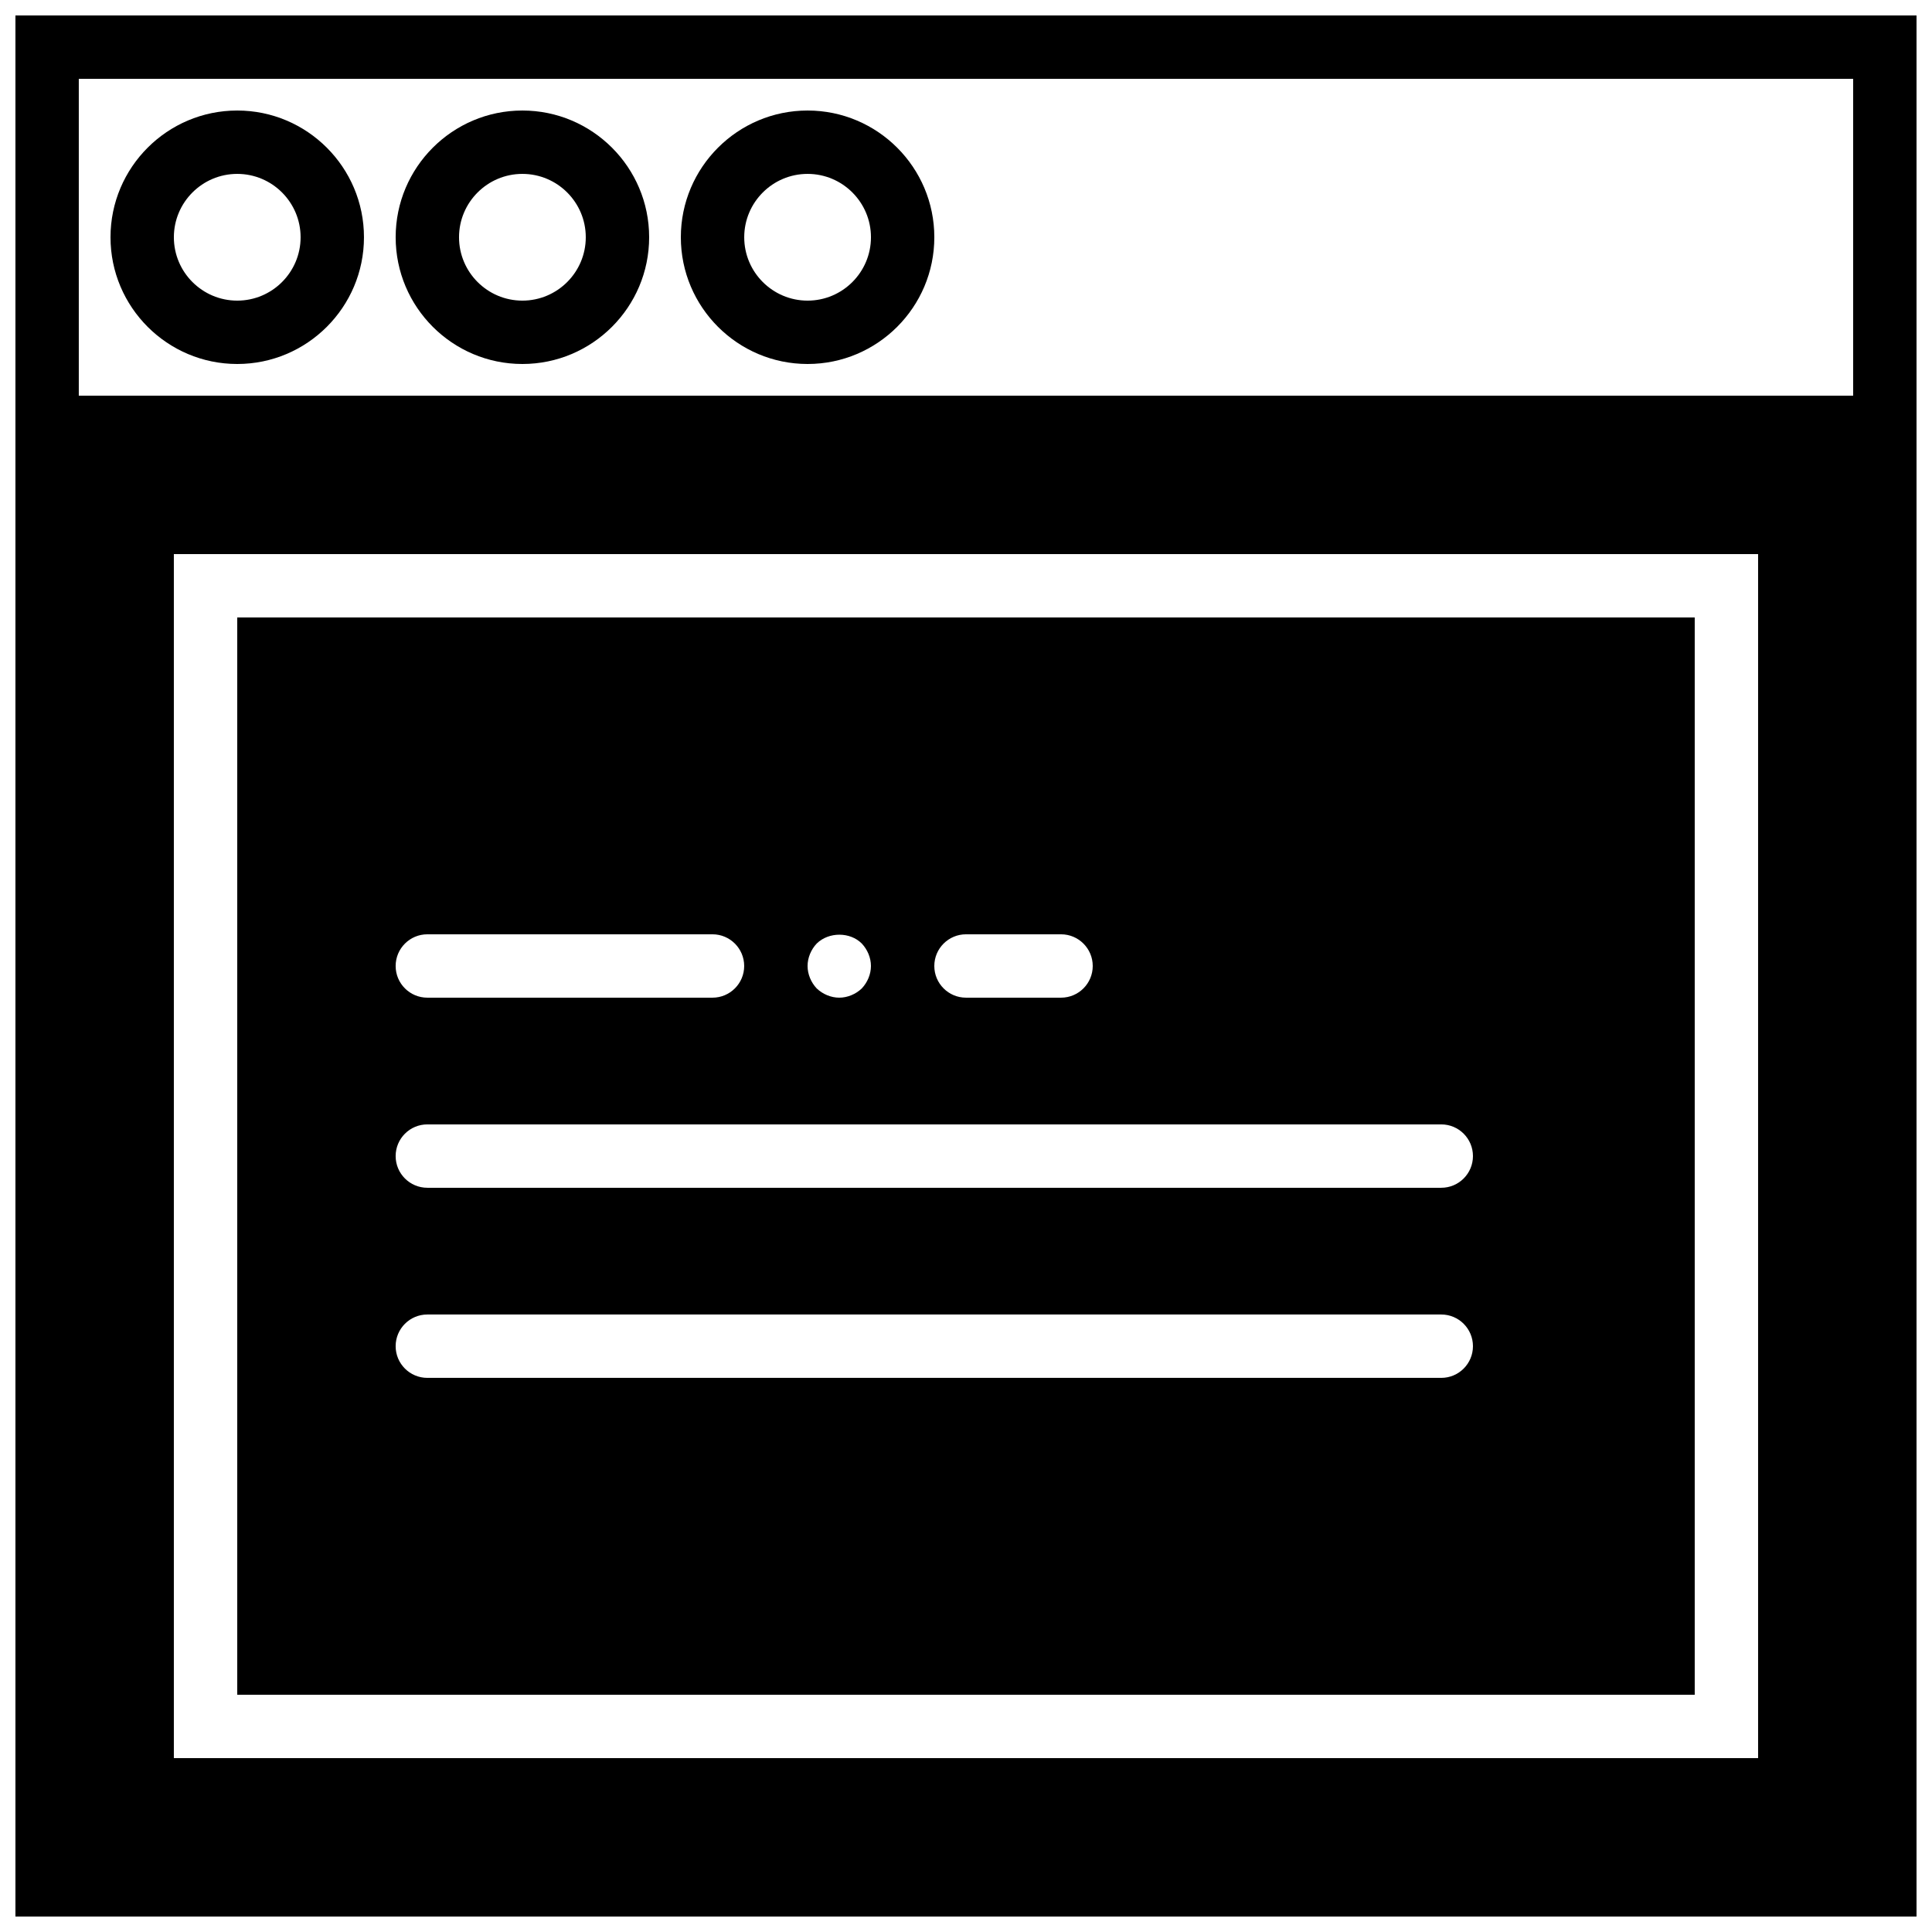
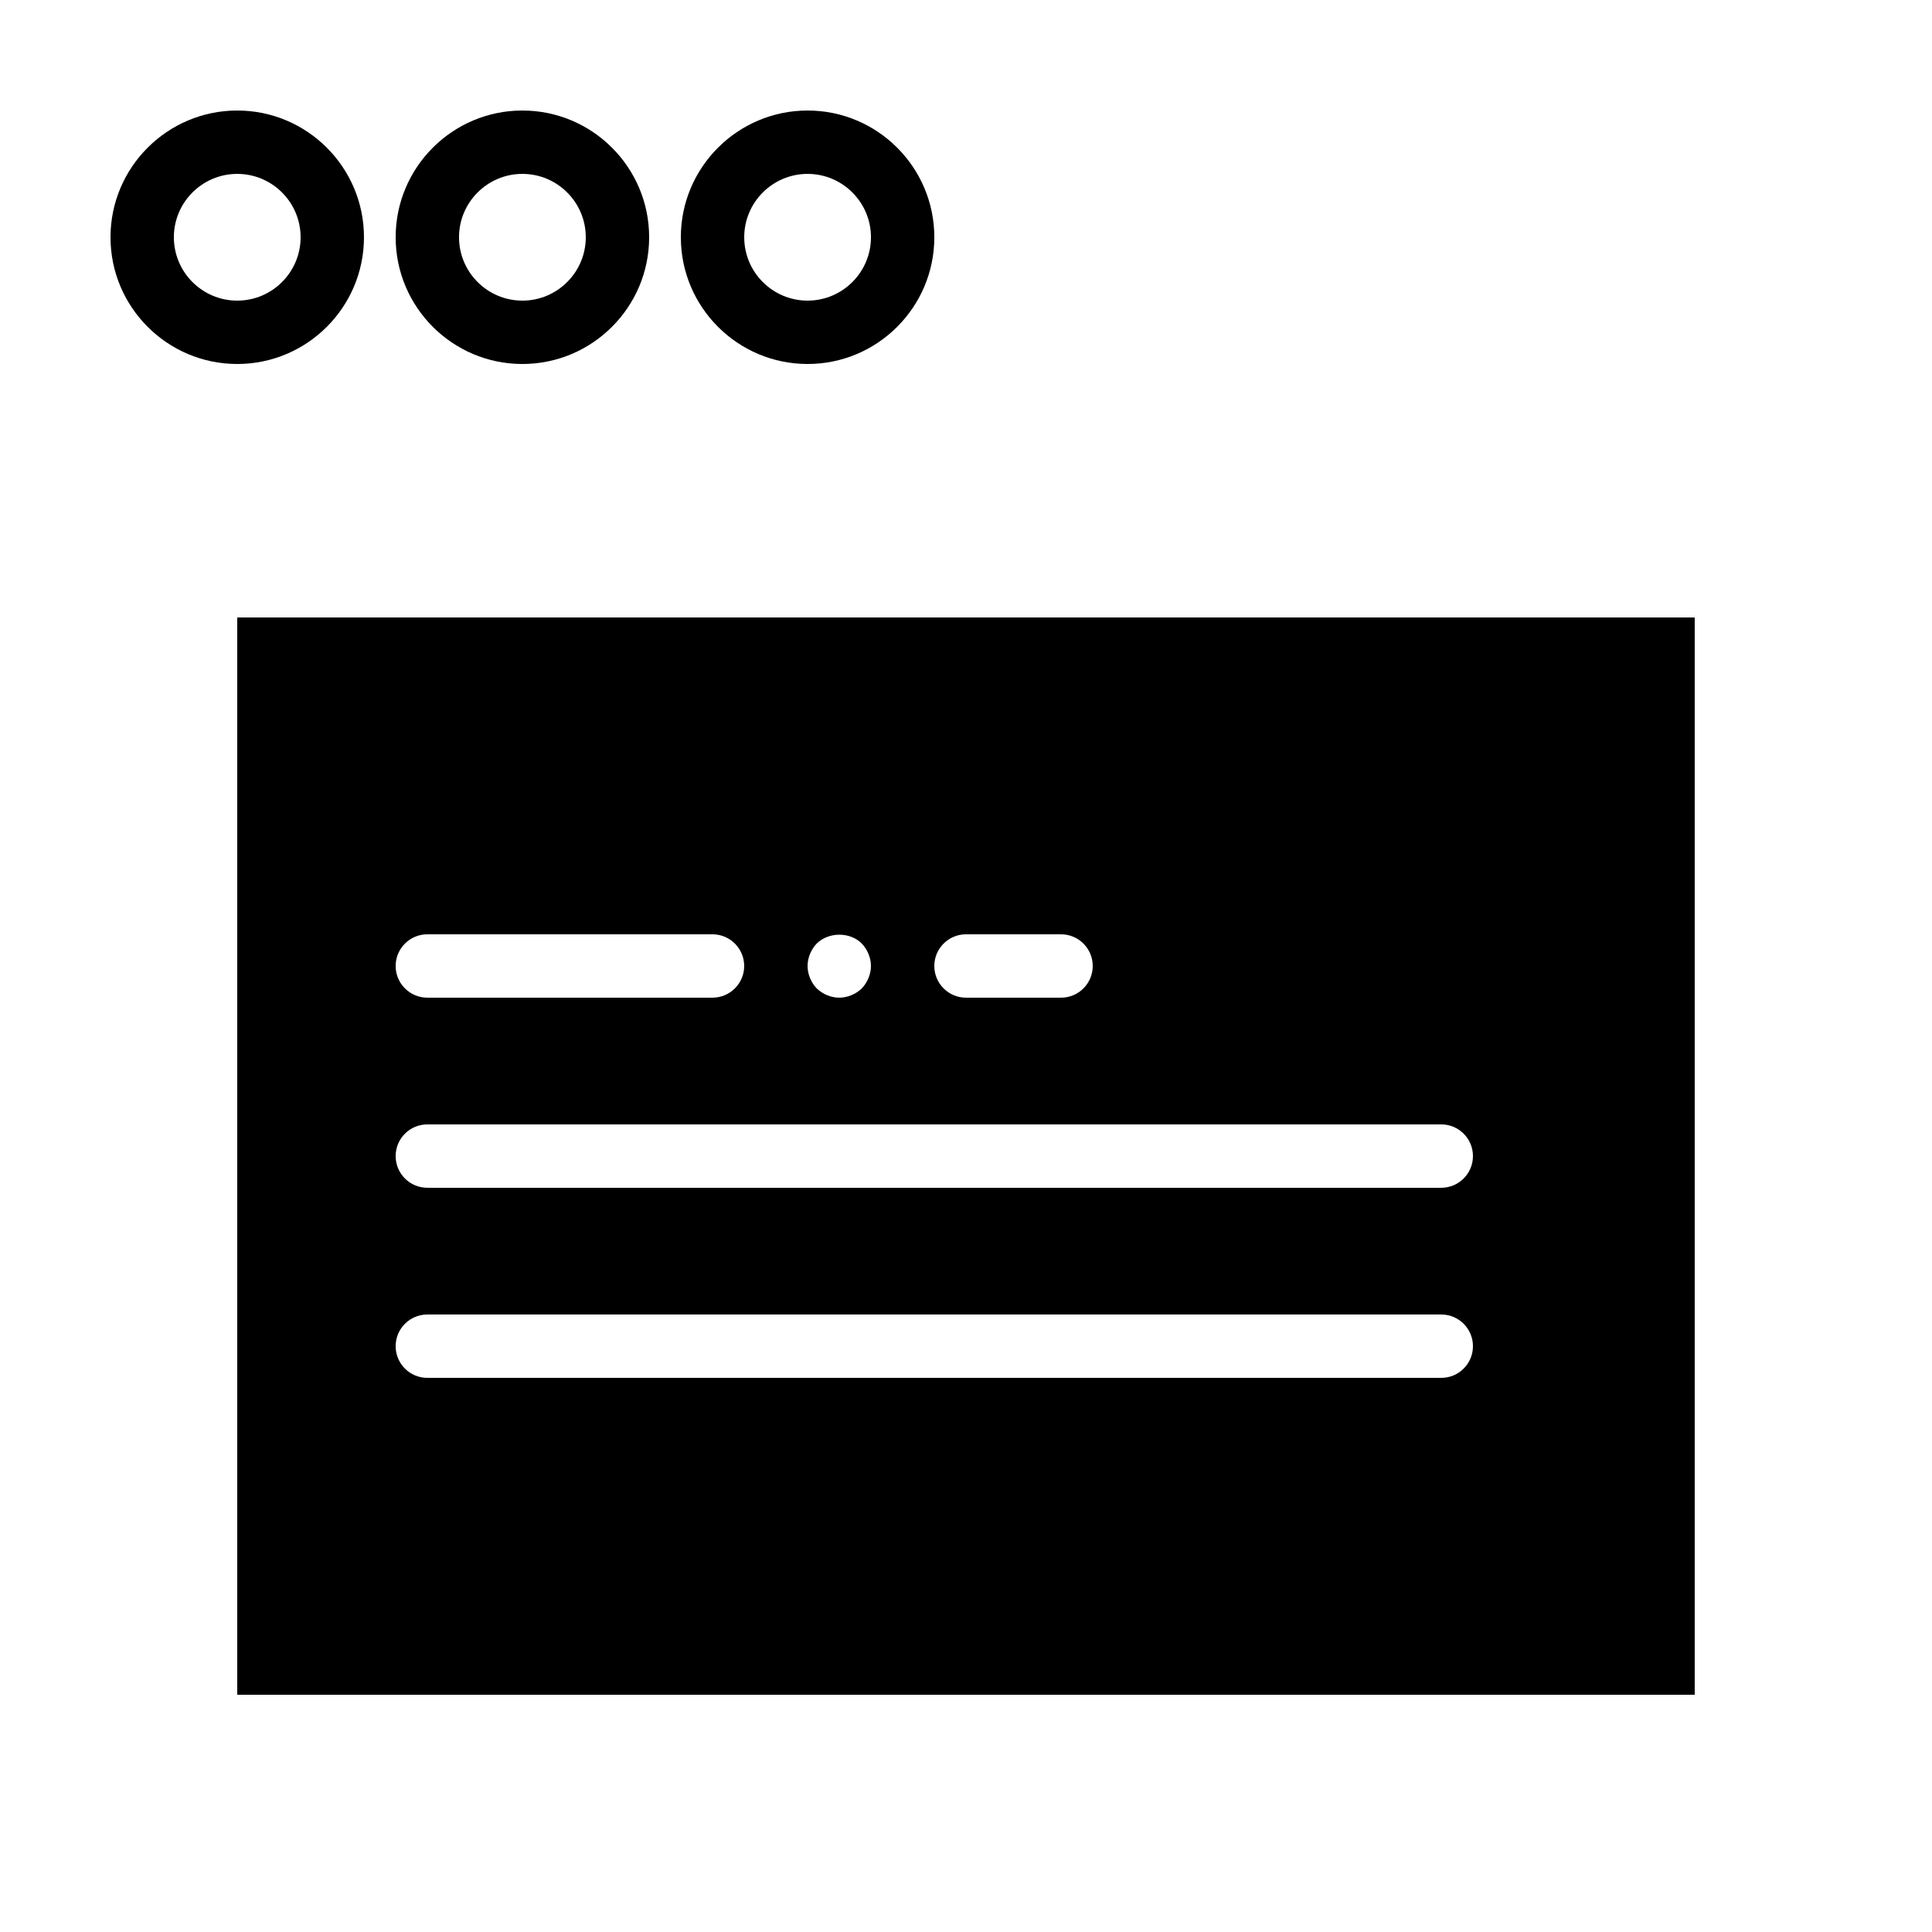
<svg xmlns="http://www.w3.org/2000/svg" width="800px" height="800px" version="1.1" viewBox="144 144 512 512">
  <defs>
    <clipPath id="a">
      <path d="m148.09 148.09h503.81v503.81h-503.81z" />
    </clipPath>
  </defs>
  <path d="m206.87 173.29c-18.523 0-33.586 15.062-33.586 33.586 0 18.523 15.062 33.586 33.586 33.586 18.523 0 33.586-15.062 33.586-33.586 0-18.523-15.062-33.586-33.586-33.586zm0 50.379c-9.262 0-16.793-7.531-16.793-16.793 0-9.262 7.531-16.793 16.793-16.793 9.262 0 16.793 7.531 16.793 16.793 0 9.262-7.531 16.793-16.793 16.793z" fill-rule="evenodd" />
  <path d="m282.44 173.29c-18.523 0-33.586 15.062-33.586 33.586 0 18.523 15.062 33.586 33.586 33.586 18.523 0 33.59-15.062 33.59-33.586 0-18.523-15.066-33.586-33.59-33.586zm0 50.379c-9.262 0-16.793-7.531-16.793-16.793 0-9.262 7.531-16.793 16.793-16.793 9.262 0 16.797 7.531 16.797 16.793 0 9.262-7.535 16.793-16.797 16.793z" fill-rule="evenodd" />
  <path d="m358.02 173.29c-18.523 0-33.59 15.062-33.59 33.586 0 18.523 15.066 33.586 33.59 33.586s33.586-15.062 33.586-33.586c0-18.523-15.062-33.586-33.586-33.586zm0 50.379c-9.262 0-16.793-7.531-16.793-16.793 0-9.262 7.531-16.793 16.793-16.793s16.793 7.531 16.793 16.793c0 9.262-7.531 16.793-16.793 16.793z" fill-rule="evenodd" />
  <g clip-path="url(#a)">
-     <path d="m148.09 651.9h503.81v-503.81h-503.81zm41.984-361.06h419.84v319.08h-419.84zm-25.191-125.95h470.22v83.969h-470.22z" fill-rule="evenodd" />
-   </g>
+     </g>
  <path d="m206.87 593.12h386.25v-285.49h-386.25zm193.13-201.52h25.188c4.637 0 8.398 3.762 8.398 8.398 0 4.633-3.762 8.395-8.398 8.395h-25.188c-4.637 0-8.398-3.762-8.398-8.395 0-4.637 3.762-8.398 8.398-8.398zm-39.551 2.434c3.191-3.106 8.816-3.106 11.922 0 1.512 1.598 2.438 3.781 2.438 5.965s-0.926 4.363-2.438 5.961c-1.594 1.512-3.777 2.434-5.961 2.434s-4.367-0.922-5.961-2.434c-1.512-1.598-2.434-3.777-2.434-5.961s0.922-4.367 2.434-5.965zm-103.2-2.434h75.57c4.633 0 8.398 3.762 8.398 8.398 0 4.633-3.766 8.395-8.398 8.395h-75.57c-4.637 0-8.398-3.762-8.398-8.395 0-4.637 3.762-8.398 8.398-8.398zm268.7 117.55h-268.7c-4.637 0-8.398-3.762-8.398-8.395 0-4.637 3.762-8.398 8.398-8.398h268.7c4.637 0 8.398 3.762 8.398 8.398 0 4.633-3.762 8.395-8.398 8.395zm0-50.379h-268.7c-4.637 0-8.398-3.762-8.398-8.398 0-4.633 3.762-8.395 8.398-8.395h268.7c4.637 0 8.398 3.762 8.398 8.395 0 4.637-3.762 8.398-8.398 8.398z" fill-rule="evenodd" />
</svg>